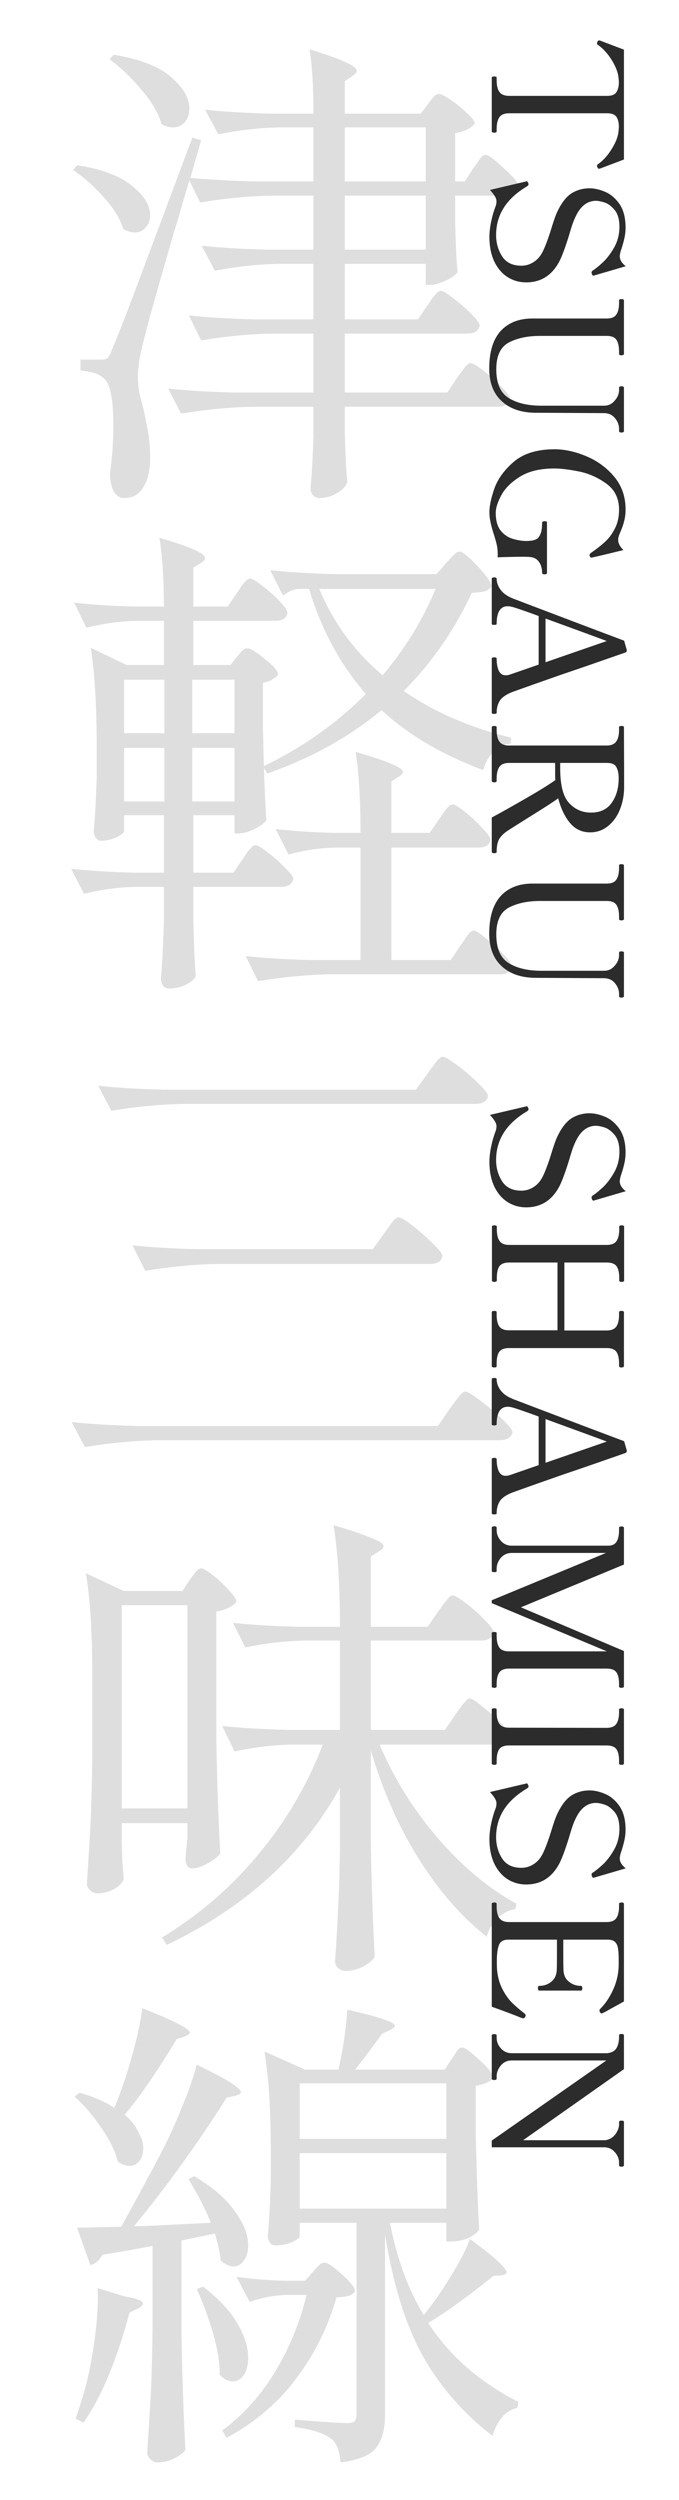
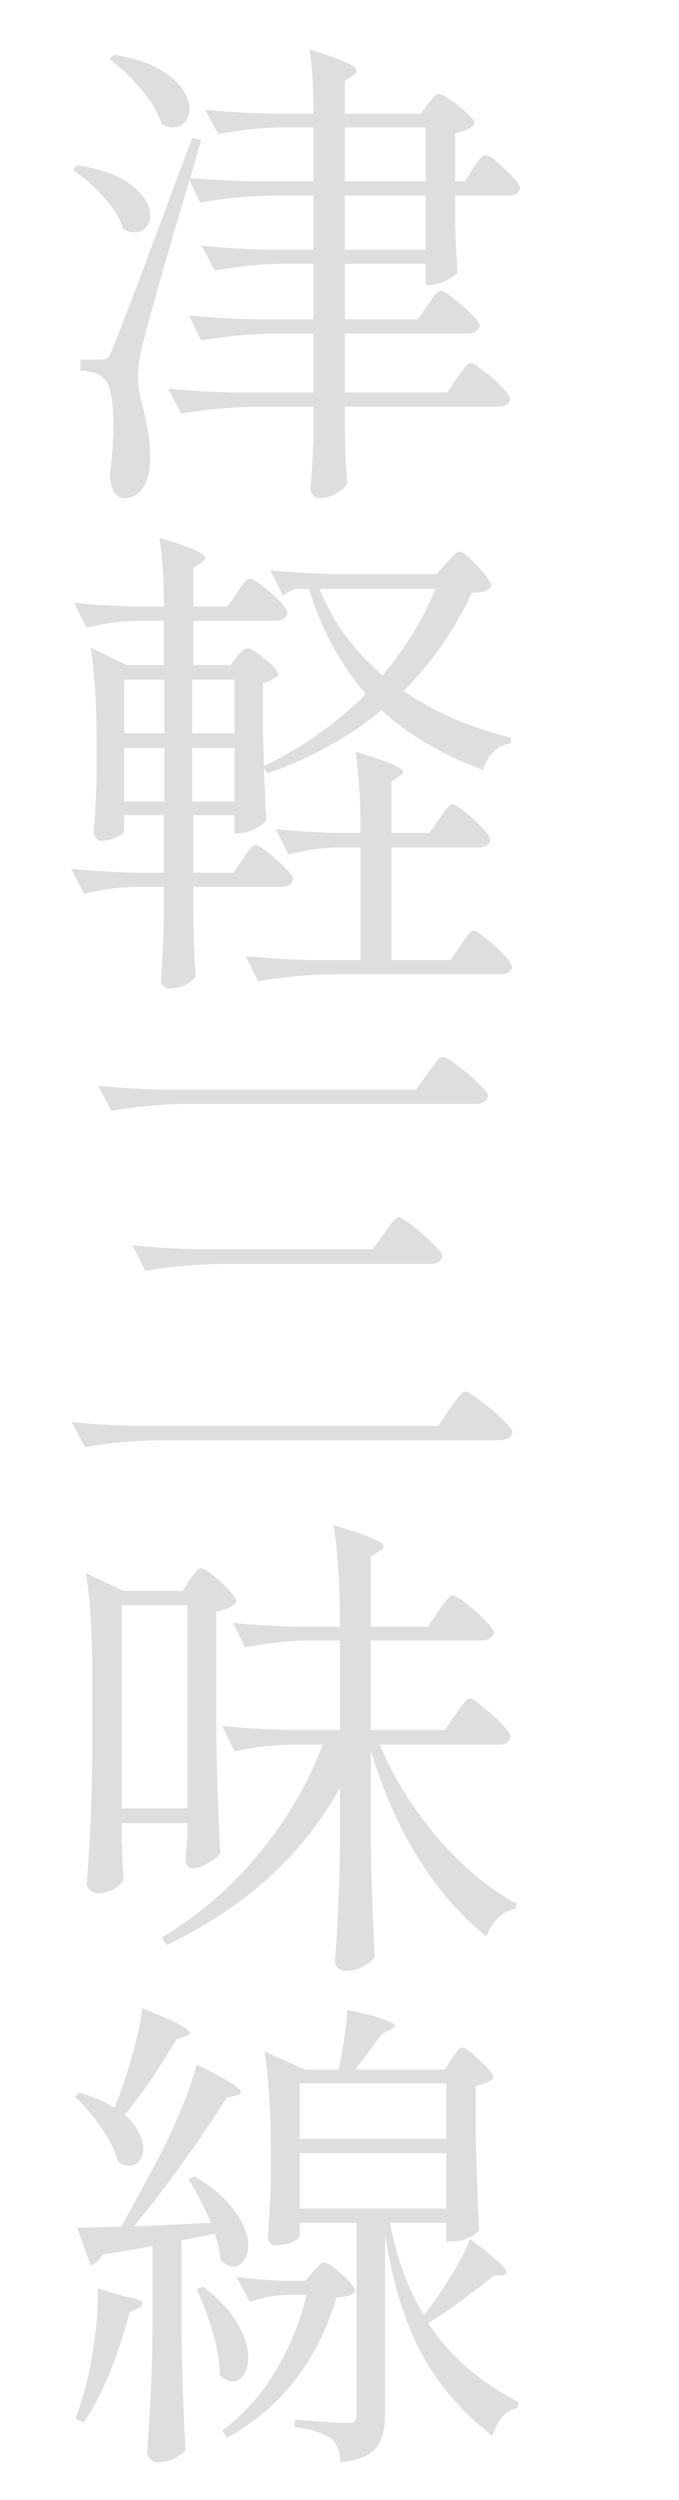
<svg xmlns="http://www.w3.org/2000/svg" width="180" height="662" viewBox="0 0 180 662" fill="none">
-   <path d="M120.66 51.8V58.82L120.79 63.11C120.877 66.317 121.05 69.307 121.31 72.08C120.877 72.773 119.837 73.51 118.19 74.29C116.543 75.07 115.113 75.46 113.9 75.46H112.86V69.87H91.41V84.56H110.78L113.38 80.79C113.727 80.357 114.073 79.837 114.42 79.23C114.853 78.623 115.287 78.103 115.72 77.67C116.153 77.237 116.543 77.02 116.89 77.02C117.41 77.02 118.493 77.67 120.14 78.97C121.873 80.27 123.477 81.657 124.95 83.13C126.423 84.603 127.16 85.643 127.16 86.25C126.813 87.637 125.73 88.33 123.91 88.33H91.41V103.93H118.58L121.18 100.03C121.44 99.683 121.83 99.163 122.35 98.47C122.87 97.69 123.303 97.127 123.65 96.78C124.083 96.347 124.473 96.13 124.82 96.13C125.34 96.13 126.467 96.823 128.2 98.21C129.933 99.51 131.537 100.94 133.01 102.5C134.483 103.973 135.22 105.013 135.22 105.62C134.96 107.007 133.92 107.7 132.1 107.7H91.41V114.59L91.54 118.75C91.627 121.957 91.8 124.947 92.06 127.72C91.713 128.76 90.803 129.713 89.33 130.58C87.857 131.447 86.34 131.88 84.78 131.88C84 131.88 83.393 131.62 82.96 131.1C82.527 130.58 82.31 129.973 82.31 129.28C82.657 125.813 82.917 121.307 83.09 115.76V107.7H67.49C61.337 107.787 54.837 108.393 47.99 109.52L44.61 102.89C49.377 103.41 55.14 103.757 61.9 103.93H83.09V88.33H72.56C66.407 88.417 59.993 89.023 53.32 90.15L50.07 83.52C54.837 84.04 60.6 84.387 67.36 84.56H83.09V69.87H73.86C68.487 69.957 62.853 70.563 56.96 71.69L53.45 65.06C58.217 65.58 63.98 65.927 70.74 66.1H83.09V51.8H72.56C66.407 51.887 59.907 52.493 53.06 53.62L50.2 47.77C49.68 49.503 49.073 51.54 48.38 53.88C47.773 56.133 47.037 58.603 46.17 61.29C41.577 77.15 38.977 86.423 38.37 89.11C37.157 93.53 36.55 97.083 36.55 99.77C36.55 101.243 36.723 102.847 37.07 104.58C37.503 106.227 37.763 107.223 37.85 107.57C38.457 110.17 38.933 112.51 39.28 114.59C39.627 116.583 39.8 118.837 39.8 121.35C39.8 124.557 39.193 127.113 37.98 129.02C36.853 130.927 35.163 131.88 32.91 131.88C31.783 131.88 30.873 131.317 30.18 130.19C29.573 129.063 29.227 127.503 29.14 125.51C29.747 121.177 30.05 116.93 30.05 112.77C30.05 105.403 29.14 101.157 27.32 100.03C26.627 99.423 25.803 98.99 24.85 98.73C23.897 98.47 22.727 98.253 21.34 98.08V95.22H26.67C27.537 95.22 28.143 95.09 28.49 94.83C28.837 94.57 29.227 93.833 29.66 92.62C30.7 90.28 32.65 85.34 35.51 77.8C38.37 70.173 43.527 56.393 50.98 36.46L53.32 37.11L51.5 43.48L50.46 47.12C55.313 47.553 60.86 47.857 67.1 48.03H83.09V33.73H74.25C69.05 33.817 63.59 34.423 57.87 35.55L54.36 29.05C59.127 29.57 64.89 29.917 71.65 30.09H83.09C83.09 22.897 82.743 17.22 82.05 13.06C86.817 14.533 90.067 15.703 91.8 16.57C93.62 17.35 94.53 18.087 94.53 18.78C94.53 19.213 94.183 19.647 93.49 20.08L91.41 21.51V30.09H111.56L113.51 27.49C113.683 27.23 113.943 26.883 114.29 26.45C114.723 25.93 115.07 25.54 115.33 25.28C115.677 25.02 116.023 24.89 116.37 24.89C116.89 24.89 117.93 25.41 119.49 26.45C121.05 27.49 122.48 28.66 123.78 29.96C125.167 31.173 125.86 32.083 125.86 32.69C124.993 33.903 123.26 34.77 120.66 35.29V48.03H123.26L125.47 44.52C125.817 44.087 126.163 43.61 126.51 43.09C126.857 42.57 127.203 42.093 127.55 41.66C127.983 41.227 128.373 41.01 128.72 41.01C129.5 41.01 131.19 42.267 133.79 44.78C136.477 47.207 137.82 48.897 137.82 49.85C137.56 51.15 136.477 51.8 134.57 51.8H120.66ZM42.79 32.82C42.01 29.96 40.233 26.927 37.46 23.72C34.773 20.513 31.957 17.827 29.01 15.66L30.18 14.49C37.027 15.617 42.053 17.567 45.26 20.34C48.553 23.113 50.2 25.93 50.2 28.79C50.2 30.263 49.767 31.477 48.9 32.43C48.12 33.297 47.08 33.73 45.78 33.73C44.74 33.73 43.743 33.427 42.79 32.82ZM91.41 48.03H112.86V33.73H91.41V48.03ZM32.65 60.64C31.87 57.953 30.18 55.18 27.58 52.32C24.98 49.373 22.25 46.947 19.39 45.04L20.43 43.74C27.017 44.78 31.87 46.6 34.99 49.2C38.197 51.713 39.8 54.313 39.8 57C39.8 58.3 39.41 59.383 38.63 60.25C37.85 61.117 36.897 61.55 35.77 61.55C34.817 61.55 33.777 61.247 32.65 60.64ZM91.41 66.1H112.86V51.8H91.41V66.1ZM51.24 234.84V243.03L51.37 247.97C51.457 251.783 51.63 255.293 51.89 258.5C51.543 259.28 50.677 260.017 49.29 260.71C47.99 261.403 46.473 261.75 44.74 261.75C44.133 261.75 43.613 261.49 43.18 260.97C42.833 260.45 42.66 259.843 42.66 259.15C43.007 255.163 43.267 250.05 43.44 243.81V234.84H35.77C31.437 234.927 26.93 235.533 22.25 236.66L18.87 230.03C23.463 230.55 29.01 230.897 35.51 231.07H43.44V215.86H32.91V220.02C32.91 220.453 32.217 221.017 30.83 221.71C29.53 222.317 28.187 222.62 26.8 222.62C26.28 222.62 25.803 222.36 25.37 221.84C25.023 221.32 24.85 220.713 24.85 220.02C25.197 216.293 25.457 211.57 25.63 205.85V197.4C25.63 187 25.11 178.377 24.07 171.53L33.56 176.08H43.44V164.38H36.16C32 164.467 27.58 165.073 22.9 166.2L19.65 159.57C24.07 160.09 29.443 160.437 35.77 160.61H43.44C43.44 153.417 43.05 147.35 42.27 142.41C50.33 144.75 54.36 146.527 54.36 147.74C54.36 148.173 54.013 148.607 53.32 149.04L51.24 150.34V160.61H60.34L62.81 156.97C63.157 156.537 63.503 156.017 63.85 155.41C64.283 154.803 64.717 154.283 65.15 153.85C65.583 153.417 65.973 153.2 66.32 153.2C66.84 153.2 67.923 153.85 69.57 155.15C71.217 156.363 72.733 157.707 74.12 159.18C75.507 160.653 76.2 161.693 76.2 162.3C75.94 163.687 74.857 164.38 72.95 164.38H51.24V176.08H61.12L62.81 173.87C63.07 173.61 63.46 173.177 63.98 172.57C64.5 171.963 65.02 171.66 65.54 171.66C66.407 171.66 67.967 172.613 70.22 174.52C72.56 176.34 73.73 177.727 73.73 178.68C73.383 179.113 72.82 179.547 72.04 179.98C71.347 180.413 70.567 180.673 69.7 180.76V193.11L69.96 202.86C80.187 197.92 89.2 191.55 97 183.75C90.24 176.037 85.213 166.763 81.92 155.93H79.19C77.803 156.017 76.417 156.623 75.03 157.75L71.65 150.99C76.417 151.51 82.18 151.857 88.94 152.03H115.72L118.32 149.04C118.667 148.693 119.187 148.13 119.88 147.35C120.66 146.483 121.31 146.05 121.83 146.05C122.61 146.05 124.213 147.35 126.64 149.95C129.067 152.55 130.28 154.327 130.28 155.28C129.847 155.887 129.24 156.32 128.46 156.58C127.68 156.753 126.553 156.883 125.08 156.97C120.487 166.85 114.463 175.517 107.01 182.97C115.243 188.603 124.733 192.72 135.48 195.32L135.35 196.88C133.617 197.053 132.1 197.79 130.8 199.09C129.587 200.303 128.677 201.907 128.07 203.9C117.15 199.827 108.18 194.54 101.16 188.04C92.58 195.147 82.483 200.737 70.87 204.81L69.96 203.38C70.133 208.753 70.35 213.347 70.61 217.16C70.09 217.94 69.05 218.72 67.49 219.5C65.93 220.28 64.5 220.67 63.2 220.67H62.16V215.86H51.24V231.07H61.9L64.37 227.43C64.63 227.083 64.977 226.563 65.41 225.87C65.93 225.177 66.363 224.657 66.71 224.31C67.057 223.963 67.403 223.79 67.75 223.79C68.27 223.79 69.353 224.44 71 225.74C72.647 226.953 74.163 228.297 75.55 229.77C77.023 231.157 77.76 232.153 77.76 232.76C77.413 234.147 76.33 234.84 74.51 234.84H51.24ZM84.65 155.93C88.29 164.77 93.88 172.397 101.42 178.81C107.487 171.617 112.167 163.99 115.46 155.93H84.65ZM32.91 194.15H43.57V179.98H32.91V194.15ZM62.16 179.98H50.98V194.15H62.16V179.98ZM32.91 212.22H43.57V198.05H32.91V212.22ZM50.98 198.05V212.22H62.16V198.05H50.98ZM125.6 246.41C126.12 246.41 127.203 247.103 128.85 248.49C130.583 249.79 132.143 251.22 133.53 252.78C135.003 254.34 135.74 255.423 135.74 256.03C135.48 257.33 134.44 257.98 132.62 257.98H87.9C81.747 258.067 75.247 258.673 68.4 259.8L65.15 253.17C69.917 253.69 75.68 254.037 82.44 254.21H95.57V224.44H88.68C84.78 224.527 80.707 225.133 76.46 226.26L73.08 219.5C77.327 220.02 82.44 220.367 88.42 220.54H95.57C95.57 211.787 95.137 204.637 94.27 199.09C102.677 201.517 106.88 203.293 106.88 204.42C106.88 204.68 106.533 205.07 105.84 205.59L103.76 206.89V220.54H113.9L116.5 216.77C116.847 216.337 117.193 215.817 117.54 215.21C117.973 214.603 118.407 214.083 118.84 213.65C119.273 213.217 119.663 213 120.01 213C120.53 213 121.613 213.65 123.26 214.95C124.907 216.25 126.423 217.68 127.81 219.24C129.283 220.713 130.02 221.753 130.02 222.36C129.76 223.747 128.677 224.44 126.77 224.44H103.76V254.21H119.49L122.09 250.31C122.437 249.877 122.827 249.313 123.26 248.62C123.78 247.84 124.213 247.277 124.56 246.93C124.907 246.583 125.253 246.41 125.6 246.41ZM113.38 284.24C113.727 283.72 114.203 283.07 114.81 282.29C115.417 281.423 115.893 280.817 116.24 280.47C116.673 280.037 117.063 279.82 117.41 279.82C117.93 279.82 119.187 280.557 121.18 282.03C123.173 283.503 125.037 285.107 126.77 286.84C128.503 288.487 129.37 289.613 129.37 290.22C129.11 291.607 127.983 292.3 125.99 292.3H49.03C42.877 292.387 36.377 292.993 29.53 294.12L26.02 287.49C30.787 288.01 36.55 288.357 43.31 288.53H110.26L113.38 284.24ZM101.81 326.62C102.157 326.187 102.59 325.58 103.11 324.8C103.717 323.933 104.193 323.327 104.54 322.98C104.973 322.547 105.363 322.33 105.71 322.33C106.23 322.33 107.443 323.067 109.35 324.54C111.257 326.013 113.033 327.573 114.68 329.22C116.413 330.867 117.28 331.993 117.28 332.6C117.02 333.987 115.937 334.68 114.03 334.68H58C51.847 334.767 45.347 335.373 38.5 336.5L35.12 329.74C39.887 330.26 45.65 330.607 52.41 330.78H98.82L101.81 326.62ZM119.23 373.03C119.577 372.597 120.053 371.947 120.66 371.08C121.353 370.213 121.873 369.563 122.22 369.13C122.653 368.697 123.043 368.48 123.39 368.48C123.91 368.48 125.21 369.26 127.29 370.82C129.37 372.38 131.32 374.027 133.14 375.76C134.96 377.493 135.87 378.663 135.87 379.27C135.523 380.657 134.353 381.35 132.36 381.35H42.01C35.857 381.437 29.357 382.043 22.51 383.17L19 376.54C23.767 377.06 29.53 377.407 36.29 377.58H116.11L119.23 373.03ZM120.79 453.89C121.137 453.457 121.57 452.85 122.09 452.07C122.697 451.29 123.173 450.727 123.52 450.38C123.867 449.947 124.213 449.73 124.56 449.73C125.08 449.73 126.207 450.467 127.94 451.94C129.76 453.327 131.45 454.843 133.01 456.49C134.57 458.137 135.35 459.263 135.35 459.87C135.09 461.257 134.007 461.95 132.1 461.95H100.64C104.453 470.963 109.653 479.283 116.24 486.91C122.827 494.45 129.717 500.17 136.91 504.07L136.65 505.5C134.917 505.76 133.357 506.54 131.97 507.84C130.67 509.053 129.673 510.7 128.98 512.78C122.307 507.493 116.327 500.647 111.04 492.24C105.753 483.833 101.507 474.257 98.3 463.51V487.56C98.473 498.307 98.82 508.49 99.34 518.11C98.82 519.063 97.78 519.93 96.22 520.71C94.747 521.49 93.23 521.88 91.67 521.88C90.89 521.88 90.197 521.62 89.59 521.1C89.07 520.58 88.81 519.973 88.81 519.28C89.157 514.773 89.417 510.353 89.59 506.02C89.85 501.687 90.023 496.227 90.11 489.64V473.39C80.23 491.243 64.933 505.11 44.22 514.99L42.92 513.04C52.887 506.973 61.467 499.563 68.66 490.81C75.94 482.057 81.573 472.437 85.56 461.95H77.24C72.387 462.037 67.36 462.643 62.16 463.77L58.91 457.01C63.677 457.53 69.44 457.877 76.2 458.05H90.11V434.39H81.14C75.94 434.477 70.567 435.083 65.02 436.21L61.77 429.71C66.537 430.23 72.3 430.577 79.06 430.75H90.11V430.49C90.11 419.57 89.547 410.687 88.42 403.84C93.36 405.313 96.783 406.483 98.69 407.35C100.683 408.13 101.68 408.823 101.68 409.43C101.68 409.863 101.29 410.297 100.51 410.73L98.3 412.16V430.75H113.38L116.24 426.59C116.587 426.157 117.02 425.55 117.54 424.77C118.147 423.99 118.623 423.427 118.97 423.08C119.317 422.647 119.663 422.43 120.01 422.43C120.53 422.43 121.7 423.123 123.52 424.51C125.34 425.897 127.03 427.413 128.59 429.06C130.15 430.62 130.93 431.703 130.93 432.31C130.583 433.697 129.457 434.39 127.55 434.39H98.3V458.05H117.93L120.79 453.89ZM50.33 418.27C50.59 417.923 51.023 417.36 51.63 416.58C52.237 415.713 52.8 415.28 53.32 415.28C53.84 415.28 54.88 415.887 56.44 417.1C58 418.313 59.43 419.657 60.73 421.13C62.03 422.517 62.68 423.513 62.68 424.12C61.813 425.333 60.037 426.2 57.35 426.72V460.26C57.523 471.007 57.87 481.19 58.39 490.81C57.697 491.677 56.57 492.543 55.01 493.41C53.537 494.277 52.15 494.71 50.85 494.71C50.33 494.71 49.897 494.45 49.55 493.93C49.29 493.41 49.16 492.803 49.16 492.11C49.16 491.937 49.333 490.16 49.68 486.78V482.75H32.26V487.95C32.347 489.077 32.39 490.507 32.39 492.24L32.78 497.57C32.52 498.437 31.697 499.303 30.31 500.17C28.923 500.95 27.45 501.34 25.89 501.34C25.197 501.34 24.547 501.08 23.94 500.56C23.333 500.04 23.03 499.433 23.03 498.74C23.377 493.627 23.68 488.687 23.94 483.92C24.2 479.067 24.373 472.74 24.46 464.94V443.23C24.46 432.31 23.897 423.427 22.77 416.58L32.78 421.26H48.38L50.33 418.27ZM49.68 478.85V425.03H32.26V478.85H49.68ZM30.57 557.5C32.217 553.513 33.69 549.137 34.99 544.37C36.377 539.517 37.287 535.313 37.72 531.76C46.127 535.053 50.33 537.22 50.33 538.26C50.33 538.52 49.94 538.823 49.16 539.17L46.82 539.95C41.707 548.443 37.113 555.117 33.04 559.97C34.687 561.357 35.9 562.873 36.68 564.52C37.547 566.08 37.98 567.51 37.98 568.81C37.98 570.197 37.633 571.323 36.94 572.19C36.247 573.057 35.38 573.49 34.34 573.49C33.3 573.49 32.26 573.1 31.22 572.32C30.527 569.547 29.053 566.557 26.8 563.35C24.633 560.143 22.293 557.413 19.78 555.16L21.08 554.12C24.98 555.247 28.057 556.59 30.31 558.15L30.57 557.5ZM119.75 545.15C120.01 544.803 120.313 544.37 120.66 543.85C121.007 543.243 121.31 542.81 121.57 542.55C121.83 542.29 122.133 542.16 122.48 542.16C123.26 542.16 124.82 543.287 127.16 545.54C129.587 547.707 130.8 549.267 130.8 550.22C130.02 551.173 128.46 551.867 126.12 552.3V565.3C126.38 576.133 126.683 584.497 127.03 590.39C126.51 591.17 125.557 591.907 124.17 592.6C122.783 593.207 121.267 593.51 119.62 593.51H118.32V588.57H103.37C105.19 598.017 108.18 606.163 112.34 613.01C114.853 609.89 117.237 606.467 119.49 602.74C121.83 599.013 123.52 595.72 124.56 592.86C131.06 597.627 134.31 600.573 134.31 601.7C134.31 602.047 133.877 602.307 133.01 602.48L130.8 602.61C128.633 604.43 125.947 606.51 122.74 608.85C119.62 611.19 116.543 613.27 113.51 615.09C119.143 623.757 127.117 630.733 137.43 636.02L137.17 637.58C134.137 638.187 131.927 640.657 130.54 644.99C122.913 639.097 116.803 632.12 112.21 624.06C107.617 615.913 104.237 605.123 102.07 591.69V639.4C102.07 643.213 101.29 646.117 99.73 648.11C98.257 650.103 95.093 651.403 90.24 652.01C90.067 649.15 89.33 647.113 88.03 645.9C86.037 644.34 82.743 643.257 78.15 642.65V640.7C85.863 641.307 90.457 641.61 91.93 641.61C92.97 641.61 93.663 641.437 94.01 641.09C94.357 640.743 94.53 640.093 94.53 639.14V588.57H79.45V592.08C79.45 592.513 78.8 593.033 77.5 593.64C76.2 594.247 74.64 594.55 72.82 594.55C72.3 594.55 71.867 594.29 71.52 593.77C71.173 593.25 71 592.643 71 591.95C71.347 588.223 71.607 583.457 71.78 577.65V569.2C71.78 558.54 71.217 549.873 70.09 543.2L80.88 548.01H89.72C90.933 542.723 91.713 537.437 92.06 532.15C96.74 533.19 99.99 534.057 101.81 534.75C103.717 535.357 104.67 535.92 104.67 536.44C104.67 536.7 104.28 537.047 103.5 537.48L101.29 538.52L96.87 544.5L94.14 548.01H117.93L119.75 545.15ZM40.06 589.35L55.92 588.57C54.187 584.41 52.193 580.553 49.94 577L51.5 576.22C56.44 579.167 60.037 582.287 62.29 585.58C64.63 588.787 65.8 591.777 65.8 594.55C65.8 596.197 65.41 597.54 64.63 598.58C63.937 599.62 63.027 600.14 61.9 600.14C60.86 600.14 59.733 599.62 58.52 598.58C58.26 596.24 57.74 593.857 56.96 591.43L48.12 593.25V618.21C48.293 628.957 48.64 639.14 49.16 648.76C48.553 649.54 47.557 650.277 46.17 650.97C44.87 651.663 43.353 652.01 41.62 652.01C41.013 652.01 40.407 651.707 39.8 651.1C39.28 650.58 39.02 650.017 39.02 649.41C39.367 644.297 39.67 639.357 39.93 634.59C40.19 629.737 40.363 623.41 40.45 615.61V594.68C36.463 595.46 32.043 596.24 27.19 597.02C26.323 598.58 25.24 599.49 23.94 599.75L20.43 589.87L32.13 589.61C36.117 582.417 39.453 576.263 42.14 571.15C44.22 567.25 46.17 563.047 47.99 558.54C49.897 554.033 51.283 550.09 52.15 546.71C59.95 550.437 63.85 552.863 63.85 553.99C63.85 554.337 63.417 554.64 62.55 554.9L60.08 555.42C56.787 560.707 52.93 566.427 48.51 572.58C44.09 578.733 39.757 584.367 35.51 589.48L40.06 589.35ZM118.32 566.34V551.65H79.45V566.34H118.32ZM79.45 570.11V584.8H118.32V570.11H79.45ZM75.81 607.68C72.69 607.767 69.483 608.373 66.19 609.5L62.68 602.87C66.147 603.39 70.307 603.737 75.16 603.91H80.88L82.96 601.57C83.22 601.223 83.653 600.747 84.26 600.14C84.867 599.447 85.43 599.1 85.95 599.1C86.817 599.1 88.377 600.14 90.63 602.22C92.97 604.3 94.14 605.817 94.14 606.77C93.62 607.377 93.013 607.767 92.32 607.94C91.627 608.113 90.587 608.243 89.2 608.33C86.947 616.217 83.393 623.367 78.54 629.78C73.773 636.193 67.62 641.437 60.08 645.51L58.91 643.56C64.543 639.4 69.223 634.2 72.95 627.96C76.763 621.633 79.537 614.873 81.27 607.68H75.81ZM53.84 605.47C58 608.677 61.033 611.927 62.94 615.22C64.847 618.513 65.8 621.547 65.8 624.32C65.8 626.14 65.41 627.657 64.63 628.87C63.85 629.997 62.853 630.56 61.64 630.56C60.513 630.56 59.387 629.997 58.26 628.87C58.26 625.577 57.653 621.85 56.44 617.69C55.227 613.53 53.797 609.673 52.15 606.12L53.84 605.47ZM33.04 608.07C36.247 608.59 37.85 609.197 37.85 609.89C37.85 610.41 37.373 610.887 36.42 611.32L34.34 612.36C30.873 625.187 26.8 634.893 22.12 641.48L20.04 640.44C20.733 638.447 21.513 636.02 22.38 633.16C23.507 629.087 24.417 624.45 25.11 619.25C25.803 614.05 26.063 609.587 25.89 605.86L33.04 608.07Z" fill="#DEDEDE" />
-   <path d="M130.364 20.538C130.364 20.346 130.588 20.25 131.036 20.25C131.452 20.25 131.66 20.346 131.66 20.538L131.66 21.258C131.66 22.634 131.9 23.658 132.38 24.33C132.892 25.034 133.756 25.386 134.972 25.386L160.988 25.386C162.172 25.386 162.972 25.066 163.388 24.426C163.836 23.786 164.06 22.89 164.06 21.738C164.06 21.546 164.028 21.162 163.964 20.586C163.836 19.21 163.244 17.658 162.188 15.93C161.132 14.234 159.932 12.906 158.588 11.946C158.364 11.818 158.252 11.658 158.252 11.466C158.252 11.37 158.284 11.258 158.348 11.13C158.476 10.842 158.62 10.698 158.78 10.698L159.068 10.746C162.876 12.186 164.988 12.986 165.404 13.146L165.404 42.234C164.988 42.394 162.876 43.194 159.068 44.634L158.78 44.682C158.62 44.682 158.476 44.538 158.348 44.25C158.284 44.122 158.252 44.01 158.252 43.914C158.252 43.722 158.364 43.562 158.588 43.434C159.932 42.474 161.132 41.13 162.188 39.402C163.244 37.706 163.836 36.17 163.964 34.794C164.028 34.218 164.06 33.834 164.06 33.642C164.06 32.458 163.836 31.546 163.388 30.906C162.94 30.298 162.14 29.994 160.988 29.994L134.972 29.994C133.724 29.994 132.86 30.346 132.38 31.05C131.9 31.754 131.66 32.778 131.66 34.122L131.66 34.794C131.66 35.018 131.452 35.13 131.036 35.13C130.588 35.13 130.364 35.018 130.364 34.794L130.364 20.538ZM129.74 62.722C129.74 61.506 129.9 60.13 130.22 58.594C130.54 57.09 130.94 55.73 131.42 54.514C131.548 54.13 131.612 53.73 131.612 53.314C131.612 52.866 131.468 52.418 131.18 51.97C130.924 51.522 130.492 50.962 129.884 50.29L139.292 48.082C139.548 48.018 139.66 47.986 139.628 47.986C139.692 47.986 139.756 48.018 139.82 48.082C139.884 48.178 139.932 48.258 139.964 48.322C139.996 48.418 140.028 48.482 140.06 48.514C140.092 48.578 140.108 48.674 140.108 48.802C140.108 48.994 139.98 49.17 139.724 49.33C134.252 52.562 131.516 56.866 131.516 62.242C131.516 64.322 132.044 66.194 133.1 67.858C134.156 69.522 135.868 70.354 138.236 70.354C139.388 70.354 140.46 70.034 141.452 69.394C142.476 68.754 143.292 67.81 143.9 66.562C144.604 65.122 145.356 63.106 146.156 60.514C146.796 58.402 147.324 56.914 147.74 56.05C148.828 53.746 150.076 52.13 151.484 51.202C152.924 50.306 154.524 49.858 156.284 49.858C157.564 49.858 158.924 50.162 160.364 50.77C161.836 51.378 163.116 52.45 164.204 53.986C165.292 55.554 165.836 57.65 165.836 60.274C165.836 61.266 165.724 62.242 165.5 63.202C165.276 64.194 164.956 65.298 164.54 66.514C164.38 67.09 164.3 67.538 164.3 67.858C164.3 68.786 164.828 69.666 165.884 70.498L157.676 72.898L157.34 72.994C157.148 72.994 157.004 72.85 156.908 72.562C156.844 72.37 156.812 72.226 156.812 72.13C156.812 71.97 156.908 71.81 157.1 71.65C157.74 71.266 158.604 70.578 159.692 69.586C160.78 68.594 161.804 67.266 162.764 65.602C163.724 63.938 164.204 62.082 164.204 60.034C164.204 58.082 163.772 56.594 162.908 55.57C162.044 54.546 161.148 53.89 160.22 53.602C159.292 53.314 158.556 53.17 158.012 53.17C155.804 53.17 154.06 54.434 152.78 56.962C152.428 57.634 152.076 58.466 151.724 59.458C151.404 60.45 151.1 61.442 150.812 62.434C149.884 65.41 149.084 67.586 148.412 68.962C146.46 72.834 143.484 74.77 139.484 74.77C137.66 74.77 135.996 74.29 134.492 73.33C133.02 72.37 131.852 70.978 130.988 69.154C130.156 67.33 129.74 65.186 129.74 62.722ZM129.692 97.583C129.692 93.199 130.7 89.887 132.716 87.647C134.764 85.439 137.564 84.335 141.116 84.335L160.844 84.335C162.092 84.335 162.94 83.983 163.388 83.279C163.868 82.607 164.108 81.583 164.108 80.207L164.108 79.535C164.108 79.311 164.316 79.199 164.732 79.199C165.18 79.199 165.404 79.311 165.404 79.535L165.404 93.743C165.404 93.871 165.34 93.951 165.212 93.983C165.116 94.047 164.956 94.079 164.732 94.079C164.316 94.079 164.108 93.967 164.108 93.743L164.108 93.071C164.108 91.695 163.868 90.655 163.388 89.951C162.94 89.279 162.092 88.943 160.844 88.943L143.132 88.943C139.9 88.943 137.164 89.519 134.924 90.671C132.684 91.855 131.564 94.223 131.564 97.775C131.564 101.519 132.668 104.063 134.876 105.407C137.084 106.751 139.948 107.423 143.468 107.423L160.124 107.423C161.276 107.423 162.22 106.975 162.956 106.079C163.724 105.215 164.108 104.287 164.108 103.295L164.108 102.623C164.108 102.399 164.316 102.287 164.732 102.287C165.18 102.287 165.404 102.399 165.404 102.623L165.404 114.143C165.404 114.303 165.34 114.399 165.212 114.431C165.116 114.495 164.956 114.527 164.732 114.527C164.316 114.527 164.108 114.399 164.108 114.143L164.108 113.519C164.108 112.527 163.74 111.583 163.004 110.687C162.268 109.823 161.308 109.391 160.124 109.391L142.076 109.295C138.236 109.295 135.212 108.271 133.004 106.223C130.796 104.207 129.692 101.327 129.692 97.583ZM129.74 135.568C129.74 133.936 130.188 131.84 131.084 129.28C132.012 126.72 133.756 124.352 136.316 122.176C138.908 120.032 142.476 118.96 147.02 118.96C149.676 118.96 152.46 119.568 155.372 120.784C158.316 122 160.796 123.808 162.812 126.208C164.828 128.608 165.836 131.504 165.836 134.896C165.836 136.048 165.708 137.088 165.452 138.016C165.228 138.944 164.86 139.984 164.348 141.136C164.028 141.872 163.868 142.48 163.868 142.96C163.868 143.824 164.332 144.72 165.26 145.648C164.364 145.872 163.052 146.192 161.324 146.608C159.596 147.024 158.236 147.344 157.244 147.568L156.716 147.664C156.588 147.664 156.476 147.552 156.38 147.328C156.316 147.232 156.284 147.12 156.284 146.992C156.284 146.8 156.38 146.624 156.572 146.464C158.14 145.376 159.42 144.368 160.412 143.44C161.436 142.512 162.3 141.344 163.004 139.936C163.74 138.528 164.108 136.864 164.108 134.944C164.108 131.968 162.972 129.664 160.7 128.032C158.428 126.4 155.98 125.328 153.356 124.816C150.764 124.304 148.62 124.048 146.924 124.048C143.212 124.048 140.188 124.768 137.852 126.208C135.548 127.648 133.9 129.28 132.908 131.104C131.916 132.96 131.42 134.512 131.42 135.76C131.42 137.872 131.884 139.488 132.812 140.608C133.772 141.728 134.924 142.448 136.268 142.768C137.42 143.088 138.524 143.248 139.58 143.248C139.9 143.248 140.348 143.216 140.924 143.152C141.436 143.088 141.884 142.944 142.268 142.72C142.652 142.528 142.988 142.08 143.276 141.376C143.564 140.704 143.708 139.712 143.708 138.4C143.708 138.144 143.932 138.016 144.38 138.016C144.604 138.016 144.764 138.032 144.86 138.064C144.956 138.128 145.004 138.24 145.004 138.4L145.004 151.696C145.004 151.952 144.796 152.08 144.38 152.08C143.932 152.08 143.708 151.952 143.708 151.696C143.708 150.576 143.452 149.632 142.94 148.864C142.428 148.096 141.708 147.648 140.78 147.52C140.332 147.456 139.58 147.424 138.524 147.424C136.828 147.424 134.62 147.472 131.9 147.568C131.932 147.376 131.948 147.088 131.948 146.704C131.948 145.808 131.852 144.944 131.66 144.112C131.468 143.312 131.196 142.368 130.844 141.28C130.46 140.064 130.188 139.04 130.028 138.208C129.836 137.408 129.74 136.528 129.74 135.568ZM131.66 188.747C131.66 188.875 131.58 188.955 131.42 188.987C131.292 189.019 131.148 189.035 130.988 189.035C130.572 189.035 130.364 188.939 130.364 188.747L130.364 174.395C130.364 174.171 130.572 174.059 130.988 174.059C131.212 174.059 131.372 174.075 131.468 174.107C131.596 174.171 131.66 174.267 131.66 174.395C131.66 175.643 131.836 176.683 132.188 177.515C132.572 178.379 133.196 178.811 134.06 178.811C134.476 178.811 134.94 178.715 135.452 178.523L142.796 175.979L142.796 163.115C140.556 162.283 138.46 161.547 136.508 160.907C135.74 160.651 135.1 160.523 134.588 160.523C132.636 160.523 131.66 162.075 131.66 165.179C131.66 165.307 131.58 165.387 131.42 165.419C131.292 165.451 131.148 165.467 130.988 165.467C130.572 165.467 130.364 165.371 130.364 165.179L130.364 153.227C130.364 153.003 130.572 152.891 130.988 152.891C131.436 152.891 131.66 153.003 131.66 153.227C131.66 154.219 131.996 155.179 132.668 156.107C133.34 157.067 134.428 157.851 135.932 158.459C136.316 158.619 142.844 161.099 155.516 165.899L165.452 169.643L166.172 172.139C166.172 172.491 166.012 172.715 165.692 172.811L160.172 174.731C157.068 175.819 153.116 177.179 148.316 178.811C143.548 180.475 139.388 181.947 135.836 183.227C134.204 183.867 133.1 184.619 132.524 185.483C131.948 186.379 131.66 187.467 131.66 188.747ZM144.62 175.355L160.844 169.739C158.828 168.971 153.42 166.987 144.62 163.787L144.62 175.355ZM131.66 225.583C131.66 225.807 131.452 225.919 131.036 225.919C130.588 225.919 130.364 225.807 130.364 225.583L130.364 216.463C132.412 215.375 135.244 213.791 138.86 211.711C142.508 209.631 145.292 207.919 147.212 206.575C147.18 206.255 147.164 205.775 147.164 205.135L147.164 202.015L134.972 202.015C133.724 202.015 132.86 202.367 132.38 203.071C131.9 203.775 131.66 204.783 131.66 206.095L131.66 206.815C131.66 207.039 131.452 207.151 131.036 207.151C130.588 207.151 130.364 207.039 130.364 206.815L130.364 192.559C130.364 192.335 130.588 192.223 131.036 192.223C131.452 192.223 131.66 192.335 131.66 192.559L131.66 193.279C131.66 194.655 131.9 195.679 132.38 196.351C132.86 197.055 133.724 197.407 134.972 197.407L160.796 197.407C162.044 197.407 162.908 197.039 163.388 196.303C163.868 195.599 164.108 194.591 164.108 193.279L164.108 192.559C164.108 192.335 164.316 192.223 164.732 192.223C164.956 192.223 165.116 192.239 165.212 192.271C165.34 192.335 165.404 192.431 165.404 192.559L165.452 203.839L165.452 208.639C165.42 210.719 165.036 212.655 164.3 214.447C163.564 216.239 162.508 217.679 161.132 218.767C159.788 219.855 158.22 220.399 156.428 220.399C154.252 220.399 152.46 219.551 151.052 217.855C149.676 216.159 148.652 213.999 147.98 211.375C147.02 212.111 144.604 213.679 140.732 216.079C137.244 218.255 135.1 219.615 134.3 220.159C133.436 220.767 132.78 221.439 132.332 222.175C131.884 222.943 131.66 224.079 131.66 225.583ZM148.508 203.455C148.508 207.903 149.292 210.959 150.86 212.623C152.428 214.319 154.364 215.167 156.668 215.167C159.132 215.167 160.972 214.287 162.188 212.527C163.404 210.799 164.012 208.639 164.012 206.047C164.012 204.831 163.804 203.855 163.388 203.119C163.004 202.383 162.204 202.015 160.988 202.015L148.508 202.015L148.508 203.455ZM129.692 247.208C129.692 242.824 130.7 239.512 132.716 237.272C134.764 235.064 137.564 233.96 141.116 233.96L160.844 233.96C162.092 233.96 162.94 233.608 163.388 232.904C163.868 232.232 164.108 231.208 164.108 229.832L164.108 229.16C164.108 228.936 164.316 228.824 164.732 228.824C165.18 228.824 165.404 228.936 165.404 229.16L165.404 243.368C165.404 243.496 165.34 243.576 165.212 243.608C165.116 243.672 164.956 243.704 164.732 243.704C164.316 243.704 164.108 243.592 164.108 243.368L164.108 242.696C164.108 241.32 163.868 240.28 163.388 239.576C162.94 238.904 162.092 238.568 160.844 238.568L143.132 238.568C139.9 238.568 137.164 239.144 134.924 240.296C132.684 241.48 131.564 243.848 131.564 247.4C131.564 251.144 132.668 253.688 134.876 255.032C137.084 256.376 139.948 257.048 143.468 257.048L160.124 257.048C161.276 257.048 162.22 256.6 162.956 255.704C163.724 254.84 164.108 253.912 164.108 252.92L164.108 252.248C164.108 252.024 164.316 251.912 164.732 251.912C165.18 251.912 165.404 252.024 165.404 252.248L165.404 263.768C165.404 263.928 165.34 264.024 165.212 264.056C165.116 264.12 164.956 264.152 164.732 264.152C164.316 264.152 164.108 264.024 164.108 263.768L164.108 263.144C164.108 262.152 163.74 261.208 163.004 260.312C162.268 259.448 161.308 259.016 160.124 259.016L142.076 258.92C138.236 258.92 135.212 257.896 133.004 255.848C130.796 253.832 129.692 250.952 129.692 247.208ZM129.74 307.644C129.74 306.428 129.9 305.052 130.22 303.516C130.54 302.012 130.94 300.652 131.42 299.436C131.548 299.052 131.612 298.652 131.612 298.236C131.612 297.788 131.468 297.34 131.18 296.892C130.924 296.444 130.492 295.884 129.884 295.212L139.292 293.004C139.548 292.94 139.66 292.908 139.628 292.908C139.692 292.908 139.756 292.94 139.82 293.004C139.884 293.1 139.932 293.18 139.964 293.244C139.996 293.34 140.028 293.404 140.06 293.436C140.092 293.5 140.108 293.596 140.108 293.724C140.108 293.916 139.98 294.092 139.724 294.252C134.252 297.484 131.516 301.788 131.516 307.164C131.516 309.244 132.044 311.116 133.1 312.78C134.156 314.444 135.868 315.276 138.236 315.276C139.388 315.276 140.46 314.956 141.452 314.316C142.476 313.676 143.292 312.732 143.9 311.484C144.604 310.044 145.356 308.028 146.156 305.436C146.796 303.324 147.324 301.836 147.74 300.972C148.828 298.668 150.076 297.052 151.484 296.124C152.924 295.228 154.524 294.78 156.284 294.78C157.564 294.78 158.924 295.084 160.364 295.692C161.836 296.3 163.116 297.372 164.204 298.908C165.292 300.476 165.836 302.572 165.836 305.196C165.836 306.188 165.724 307.164 165.5 308.124C165.276 309.116 164.956 310.22 164.54 311.436C164.38 312.012 164.3 312.46 164.3 312.78C164.3 313.708 164.828 314.588 165.884 315.42L157.676 317.82L157.34 317.916C157.148 317.916 157.004 317.772 156.908 317.484C156.844 317.292 156.812 317.148 156.812 317.052C156.812 316.892 156.908 316.732 157.1 316.572C157.74 316.188 158.604 315.5 159.692 314.508C160.78 313.516 161.804 312.188 162.764 310.524C163.724 308.86 164.204 307.004 164.204 304.956C164.204 303.004 163.772 301.516 162.908 300.492C162.044 299.468 161.148 298.812 160.22 298.524C159.292 298.236 158.556 298.092 158.012 298.092C155.804 298.092 154.06 299.356 152.78 301.884C152.428 302.556 152.076 303.388 151.724 304.38C151.404 305.372 151.1 306.364 150.812 307.356C149.884 310.332 149.084 312.508 148.412 313.884C146.46 317.756 143.484 319.692 139.484 319.692C137.66 319.692 135.996 319.212 134.492 318.252C133.02 317.292 131.852 315.9 130.988 314.076C130.156 312.252 129.74 310.108 129.74 307.644ZM131.66 361.705C131.66 361.865 131.612 361.961 131.516 361.993C131.42 362.057 131.26 362.089 131.036 362.089C130.588 362.089 130.364 361.961 130.364 361.705L130.364 347.449C130.364 347.225 130.588 347.113 131.036 347.113C131.452 347.113 131.66 347.225 131.66 347.449L131.66 348.169C131.66 349.545 131.9 350.569 132.38 351.241C132.86 351.913 133.708 352.249 134.924 352.249L147.788 352.249L147.788 334.297L134.972 334.297C133.724 334.297 132.86 334.633 132.38 335.305C131.932 335.977 131.708 337.001 131.708 338.377L131.708 339.049C131.708 339.209 131.644 339.305 131.516 339.337C131.42 339.401 131.26 339.433 131.036 339.433C130.62 339.433 130.412 339.305 130.412 339.049L130.412 324.793C130.412 324.569 130.62 324.457 131.036 324.457C131.484 324.457 131.708 324.569 131.708 324.793L131.708 325.513C131.708 326.889 131.948 327.913 132.428 328.585C132.908 329.289 133.756 329.641 134.972 329.641L160.844 329.641C162.092 329.641 162.956 329.289 163.436 328.585C163.916 327.881 164.156 326.857 164.156 325.513L164.156 324.793C164.156 324.569 164.364 324.457 164.78 324.457C165.228 324.457 165.452 324.569 165.452 324.793L165.452 339.049C165.452 339.305 165.228 339.433 164.78 339.433C164.364 339.433 164.156 339.305 164.156 339.049L164.156 338.377C164.156 336.969 163.916 335.929 163.436 335.257C162.956 334.617 162.092 334.297 160.844 334.297L149.612 334.297L149.612 352.297L160.796 352.297C162.044 352.297 162.908 351.945 163.388 351.241C163.868 350.537 164.108 349.513 164.108 348.169L164.108 347.449C164.108 347.225 164.316 347.113 164.732 347.113C165.18 347.113 165.404 347.225 165.404 347.449L165.404 361.705C165.404 361.865 165.34 361.961 165.212 361.993C165.116 362.057 164.956 362.089 164.732 362.089C164.316 362.089 164.108 361.961 164.108 361.705L164.108 361.033C164.108 359.625 163.868 358.585 163.388 357.913C162.908 357.273 162.044 356.953 160.796 356.953L134.924 356.953C133.676 356.953 132.812 357.289 132.332 357.961C131.884 358.633 131.66 359.657 131.66 361.033L131.66 361.705ZM131.66 400.715C131.66 400.843 131.58 400.923 131.42 400.955C131.292 400.987 131.148 401.003 130.988 401.003C130.572 401.003 130.364 400.907 130.364 400.715L130.364 386.363C130.364 386.139 130.572 386.027 130.988 386.027C131.212 386.027 131.372 386.043 131.468 386.075C131.596 386.139 131.66 386.235 131.66 386.363C131.66 387.611 131.836 388.651 132.188 389.483C132.572 390.347 133.196 390.779 134.06 390.779C134.476 390.779 134.94 390.683 135.452 390.491L142.796 387.947L142.796 375.083C140.556 374.251 138.46 373.515 136.508 372.875C135.74 372.619 135.1 372.491 134.588 372.491C132.636 372.491 131.66 374.043 131.66 377.147C131.66 377.275 131.58 377.355 131.42 377.387C131.292 377.419 131.148 377.435 130.988 377.435C130.572 377.435 130.364 377.339 130.364 377.147L130.364 365.195C130.364 364.971 130.572 364.859 130.988 364.859C131.436 364.859 131.66 364.971 131.66 365.195C131.66 366.187 131.996 367.147 132.668 368.075C133.34 369.035 134.428 369.819 135.932 370.427C136.316 370.587 142.844 373.067 155.516 377.867L165.452 381.611L166.172 384.107C166.172 384.459 166.012 384.683 165.692 384.779L160.172 386.699C157.068 387.787 153.116 389.147 148.316 390.779C143.548 392.443 139.388 393.915 135.836 395.195C134.204 395.835 133.1 396.587 132.524 397.451C131.948 398.347 131.66 399.435 131.66 400.715ZM144.62 387.323L160.844 381.707C158.828 380.939 153.42 378.955 144.62 375.755L144.62 387.323ZM130.364 404.527C130.364 404.271 130.588 404.143 131.036 404.143C131.452 404.143 131.66 404.271 131.66 404.527L131.66 405.151C131.66 406.175 132.028 407.119 132.764 407.983C133.532 408.847 134.492 409.279 135.644 409.279L161.18 409.279C162.268 409.279 163.02 408.927 163.436 408.223C163.884 407.551 164.108 406.527 164.108 405.151L164.108 404.527C164.108 404.303 164.316 404.191 164.732 404.191C165.18 404.191 165.404 404.303 165.404 404.527L165.404 414.271L138.092 425.599L165.404 437.167L165.404 446.575C165.404 446.703 165.34 446.783 165.212 446.815C165.116 446.879 164.956 446.911 164.732 446.911C164.316 446.911 164.108 446.799 164.108 446.575L164.108 445.903C164.108 444.495 163.868 443.455 163.388 442.783C162.908 442.143 162.06 441.823 160.844 441.823L134.972 441.823C133.724 441.823 132.86 442.159 132.38 442.831C131.9 443.503 131.66 444.527 131.66 445.903L131.66 446.575C131.66 446.799 131.452 446.911 131.036 446.911C130.588 446.911 130.364 446.799 130.364 446.575L130.364 432.415C130.364 432.223 130.588 432.127 131.036 432.127C131.452 432.127 131.66 432.223 131.66 432.415L131.66 433.183C131.66 434.559 131.9 435.583 132.38 436.255C132.86 436.927 133.724 437.263 134.972 437.263L160.892 437.263L130.364 424.495L130.364 423.727L160.652 411.199L135.644 411.199C134.492 411.199 133.532 411.631 132.764 412.495C132.028 413.391 131.66 414.335 131.66 415.327L131.66 415.999C131.66 416.191 131.452 416.287 131.036 416.287C130.588 416.287 130.364 416.191 130.364 415.999L130.364 404.527ZM130.364 452.668C130.364 452.444 130.588 452.332 131.036 452.332C131.452 452.332 131.66 452.444 131.66 452.668L131.66 453.388C131.66 454.764 131.9 455.788 132.38 456.46C132.86 457.132 133.708 457.468 134.924 457.468L160.796 457.516C162.044 457.516 162.908 457.164 163.388 456.46C163.868 455.756 164.108 454.732 164.108 453.388L164.108 452.668C164.108 452.444 164.316 452.332 164.732 452.332C165.18 452.332 165.404 452.444 165.404 452.668L165.404 466.924C165.404 467.084 165.34 467.18 165.212 467.212C165.116 467.276 164.956 467.308 164.732 467.308C164.316 467.308 164.108 467.18 164.108 466.924L164.108 466.252C164.108 464.844 163.868 463.804 163.388 463.132C162.908 462.492 162.044 462.172 160.796 462.172L134.924 462.172C133.676 462.172 132.812 462.508 132.332 463.18C131.884 463.852 131.66 464.876 131.66 466.252L131.66 466.924C131.66 467.084 131.612 467.18 131.516 467.212C131.42 467.276 131.26 467.308 131.036 467.308C130.588 467.308 130.364 467.18 130.364 466.924L130.364 452.668ZM129.74 486.941C129.74 485.725 129.9 484.349 130.22 482.813C130.54 481.309 130.94 479.949 131.42 478.733C131.548 478.349 131.612 477.949 131.612 477.533C131.612 477.085 131.468 476.637 131.18 476.189C130.924 475.741 130.492 475.181 129.884 474.509L139.292 472.301C139.548 472.237 139.66 472.205 139.628 472.205C139.692 472.205 139.756 472.237 139.82 472.301C139.884 472.397 139.932 472.477 139.964 472.541C139.996 472.637 140.028 472.701 140.06 472.733C140.092 472.797 140.108 472.893 140.108 473.021C140.108 473.213 139.98 473.389 139.724 473.549C134.252 476.781 131.516 481.085 131.516 486.461C131.516 488.541 132.044 490.413 133.1 492.077C134.156 493.741 135.868 494.573 138.236 494.573C139.388 494.573 140.46 494.253 141.452 493.613C142.476 492.973 143.292 492.029 143.9 490.781C144.604 489.341 145.356 487.325 146.156 484.733C146.796 482.621 147.324 481.133 147.74 480.269C148.828 477.965 150.076 476.349 151.484 475.421C152.924 474.525 154.524 474.077 156.284 474.077C157.564 474.077 158.924 474.381 160.364 474.989C161.836 475.597 163.116 476.669 164.204 478.205C165.292 479.773 165.836 481.869 165.836 484.493C165.836 485.485 165.724 486.461 165.5 487.421C165.276 488.413 164.956 489.517 164.54 490.733C164.38 491.309 164.3 491.757 164.3 492.077C164.3 493.005 164.828 493.885 165.884 494.717L157.676 497.117L157.34 497.213C157.148 497.213 157.004 497.069 156.908 496.781C156.844 496.589 156.812 496.445 156.812 496.349C156.812 496.189 156.908 496.029 157.1 495.869C157.74 495.485 158.604 494.797 159.692 493.805C160.78 492.813 161.804 491.485 162.764 489.821C163.724 488.157 164.204 486.301 164.204 484.253C164.204 482.301 163.772 480.813 162.908 479.789C162.044 478.765 161.148 478.109 160.22 477.821C159.292 477.533 158.556 477.389 158.012 477.389C155.804 477.389 154.06 478.653 152.78 481.181C152.428 481.853 152.076 482.685 151.724 483.677C151.404 484.669 151.1 485.661 150.812 486.653C149.884 489.629 149.084 491.805 148.412 493.181C146.46 497.053 143.484 498.989 139.484 498.989C137.66 498.989 135.996 498.509 134.492 497.549C133.02 496.589 131.852 495.197 130.988 493.373C130.156 491.549 129.74 489.405 129.74 486.941ZM139.244 533.994C139.148 534.282 138.956 534.426 138.668 534.426C138.572 534.426 138.444 534.394 138.284 534.33C138.124 534.266 137.996 534.218 137.9 534.186C136.364 533.546 133.852 532.602 130.364 531.354L130.364 504.138C130.364 503.882 130.588 503.754 131.036 503.754C131.452 503.754 131.66 503.882 131.66 504.138L131.66 504.81C131.66 506.186 131.9 507.21 132.38 507.882C132.86 508.586 133.724 508.938 134.972 508.938L160.796 508.938C162.044 508.938 162.908 508.586 163.388 507.882C163.868 507.178 164.108 506.154 164.108 504.81L164.108 504.138C164.108 503.882 164.332 503.754 164.78 503.754C165.196 503.754 165.404 503.882 165.404 504.138L165.404 529.962C164.38 530.538 163.308 531.13 162.188 531.738C161.068 532.378 160.236 532.826 159.692 533.082C159.628 533.114 159.548 533.13 159.452 533.13C159.324 533.13 159.18 533.002 159.02 532.746C158.956 532.65 158.924 532.522 158.924 532.362C158.924 532.202 158.988 532.058 159.116 531.93C160.524 530.522 161.692 528.762 162.62 526.65C163.548 524.57 164.012 522.362 164.012 520.026L164.012 518.922C164.012 517.61 163.948 516.602 163.82 515.898C163.724 515.194 163.468 514.634 163.052 514.218C162.636 513.802 161.964 513.594 161.036 513.594L149.324 513.594L149.324 517.77C149.324 519.658 149.34 520.906 149.372 521.514C149.404 522.89 149.868 523.946 150.764 524.682C151.66 525.45 152.748 525.834 154.028 525.834C154.252 525.834 154.364 526.042 154.364 526.458C154.364 526.874 154.252 527.082 154.028 527.082L142.94 527.082C142.716 527.082 142.604 526.874 142.604 526.458C142.604 526.042 142.716 525.834 142.94 525.834C144.22 525.834 145.308 525.45 146.204 524.682C147.1 523.946 147.564 522.89 147.596 521.514C147.628 520.906 147.644 519.658 147.644 517.77L147.644 513.594L134.78 513.594C133.66 513.594 132.892 513.93 132.476 514.602C132.092 515.274 131.852 516.33 131.756 517.77C131.724 518.154 131.708 518.794 131.708 519.69C131.708 520.426 131.724 520.986 131.756 521.37C131.916 523.354 132.364 525.066 133.1 526.506C133.836 527.978 134.668 529.194 135.596 530.154C136.556 531.114 137.74 532.138 139.148 533.226C139.276 533.322 139.34 533.45 139.34 533.61C139.34 533.738 139.308 533.866 139.244 533.994ZM130.364 538.909C130.364 538.717 130.588 538.621 131.036 538.621C131.452 538.621 131.66 538.717 131.66 538.909L131.66 539.581C131.66 540.605 132.028 541.533 132.764 542.365C133.532 543.229 134.492 543.661 135.644 543.661L160.988 543.661C162.076 543.533 162.844 543.149 163.292 542.509C163.772 541.869 164.044 540.909 164.108 539.629L164.108 538.909C164.14 538.781 164.204 538.685 164.3 538.621C164.396 538.589 164.54 538.573 164.732 538.573C165.18 538.573 165.404 538.685 165.404 538.909L165.404 547.885L138.668 566.701L160.124 566.701C160.892 566.701 161.58 566.477 162.188 566.029C162.796 565.613 163.26 565.069 163.58 564.397C163.932 563.757 164.108 563.133 164.108 562.525L164.108 561.853C164.108 561.629 164.316 561.517 164.732 561.517C164.956 561.517 165.116 561.533 165.212 561.565C165.34 561.629 165.404 561.725 165.404 561.853L165.404 573.325C165.404 573.485 165.34 573.581 165.212 573.613C165.116 573.677 164.956 573.709 164.732 573.709C164.316 573.709 164.108 573.581 164.108 573.325L164.108 572.653C164.108 571.629 163.724 570.685 162.956 569.821C162.22 568.989 161.276 568.573 160.124 568.573L130.364 568.573L130.364 566.797L160.748 545.581L135.644 545.581C134.46 545.581 133.5 546.029 132.764 546.925C132.028 547.821 131.66 548.765 131.66 549.757L131.66 550.429C131.66 550.653 131.452 550.765 131.036 550.765C130.588 550.765 130.364 550.653 130.364 550.429L130.364 538.909Z" fill="#2C2C2C" />
+   <path d="M120.66 51.8V58.82L120.79 63.11C120.877 66.317 121.05 69.307 121.31 72.08C120.877 72.773 119.837 73.51 118.19 74.29C116.543 75.07 115.113 75.46 113.9 75.46H112.86V69.87H91.41V84.56H110.78L113.38 80.79C113.727 80.357 114.073 79.837 114.42 79.23C114.853 78.623 115.287 78.103 115.72 77.67C116.153 77.237 116.543 77.02 116.89 77.02C117.41 77.02 118.493 77.67 120.14 78.97C121.873 80.27 123.477 81.657 124.95 83.13C126.423 84.603 127.16 85.643 127.16 86.25C126.813 87.637 125.73 88.33 123.91 88.33H91.41V103.93H118.58L121.18 100.03C121.44 99.683 121.83 99.163 122.35 98.47C122.87 97.69 123.303 97.127 123.65 96.78C124.083 96.347 124.473 96.13 124.82 96.13C125.34 96.13 126.467 96.823 128.2 98.21C129.933 99.51 131.537 100.94 133.01 102.5C134.483 103.973 135.22 105.013 135.22 105.62C134.96 107.007 133.92 107.7 132.1 107.7H91.41V114.59L91.54 118.75C91.627 121.957 91.8 124.947 92.06 127.72C91.713 128.76 90.803 129.713 89.33 130.58C87.857 131.447 86.34 131.88 84.78 131.88C84 131.88 83.393 131.62 82.96 131.1C82.527 130.58 82.31 129.973 82.31 129.28C82.657 125.813 82.917 121.307 83.09 115.76V107.7H67.49C61.337 107.787 54.837 108.393 47.99 109.52L44.61 102.89C49.377 103.41 55.14 103.757 61.9 103.93H83.09V88.33H72.56C66.407 88.417 59.993 89.023 53.32 90.15L50.07 83.52C54.837 84.04 60.6 84.387 67.36 84.56H83.09V69.87H73.86C68.487 69.957 62.853 70.563 56.96 71.69L53.45 65.06C58.217 65.58 63.98 65.927 70.74 66.1H83.09V51.8H72.56C66.407 51.887 59.907 52.493 53.06 53.62L50.2 47.77C49.68 49.503 49.073 51.54 48.38 53.88C47.773 56.133 47.037 58.603 46.17 61.29C41.577 77.15 38.977 86.423 38.37 89.11C37.157 93.53 36.55 97.083 36.55 99.77C36.55 101.243 36.723 102.847 37.07 104.58C37.503 106.227 37.763 107.223 37.85 107.57C38.457 110.17 38.933 112.51 39.28 114.59C39.627 116.583 39.8 118.837 39.8 121.35C39.8 124.557 39.193 127.113 37.98 129.02C36.853 130.927 35.163 131.88 32.91 131.88C31.783 131.88 30.873 131.317 30.18 130.19C29.573 129.063 29.227 127.503 29.14 125.51C29.747 121.177 30.05 116.93 30.05 112.77C30.05 105.403 29.14 101.157 27.32 100.03C26.627 99.423 25.803 98.99 24.85 98.73C23.897 98.47 22.727 98.253 21.34 98.08V95.22H26.67C27.537 95.22 28.143 95.09 28.49 94.83C28.837 94.57 29.227 93.833 29.66 92.62C30.7 90.28 32.65 85.34 35.51 77.8C38.37 70.173 43.527 56.393 50.98 36.46L53.32 37.11L51.5 43.48L50.46 47.12C55.313 47.553 60.86 47.857 67.1 48.03H83.09V33.73H74.25C69.05 33.817 63.59 34.423 57.87 35.55L54.36 29.05C59.127 29.57 64.89 29.917 71.65 30.09H83.09C83.09 22.897 82.743 17.22 82.05 13.06C86.817 14.533 90.067 15.703 91.8 16.57C93.62 17.35 94.53 18.087 94.53 18.78C94.53 19.213 94.183 19.647 93.49 20.08L91.41 21.51V30.09H111.56L113.51 27.49C113.683 27.23 113.943 26.883 114.29 26.45C114.723 25.93 115.07 25.54 115.33 25.28C115.677 25.02 116.023 24.89 116.37 24.89C116.89 24.89 117.93 25.41 119.49 26.45C121.05 27.49 122.48 28.66 123.78 29.96C125.167 31.173 125.86 32.083 125.86 32.69C124.993 33.903 123.26 34.77 120.66 35.29V48.03H123.26L125.47 44.52C125.817 44.087 126.163 43.61 126.51 43.09C126.857 42.57 127.203 42.093 127.55 41.66C127.983 41.227 128.373 41.01 128.72 41.01C129.5 41.01 131.19 42.267 133.79 44.78C136.477 47.207 137.82 48.897 137.82 49.85C137.56 51.15 136.477 51.8 134.57 51.8H120.66ZM42.79 32.82C42.01 29.96 40.233 26.927 37.46 23.72C34.773 20.513 31.957 17.827 29.01 15.66L30.18 14.49C37.027 15.617 42.053 17.567 45.26 20.34C48.553 23.113 50.2 25.93 50.2 28.79C50.2 30.263 49.767 31.477 48.9 32.43C48.12 33.297 47.08 33.73 45.78 33.73C44.74 33.73 43.743 33.427 42.79 32.82ZM91.41 48.03H112.86V33.73H91.41V48.03ZM32.65 60.64C31.87 57.953 30.18 55.18 27.58 52.32C24.98 49.373 22.25 46.947 19.39 45.04L20.43 43.74C27.017 44.78 31.87 46.6 34.99 49.2C38.197 51.713 39.8 54.313 39.8 57C39.8 58.3 39.41 59.383 38.63 60.25C37.85 61.117 36.897 61.55 35.77 61.55C34.817 61.55 33.777 61.247 32.65 60.64ZM91.41 66.1H112.86V51.8H91.41V66.1ZM51.24 234.84V243.03L51.37 247.97C51.457 251.783 51.63 255.293 51.89 258.5C51.543 259.28 50.677 260.017 49.29 260.71C47.99 261.403 46.473 261.75 44.74 261.75C44.133 261.75 43.613 261.49 43.18 260.97C42.833 260.45 42.66 259.843 42.66 259.15C43.007 255.163 43.267 250.05 43.44 243.81V234.84H35.77C31.437 234.927 26.93 235.533 22.25 236.66L18.87 230.03C23.463 230.55 29.01 230.897 35.51 231.07H43.44V215.86H32.91V220.02C32.91 220.453 32.217 221.017 30.83 221.71C29.53 222.317 28.187 222.62 26.8 222.62C26.28 222.62 25.803 222.36 25.37 221.84C25.023 221.32 24.85 220.713 24.85 220.02C25.197 216.293 25.457 211.57 25.63 205.85V197.4C25.63 187 25.11 178.377 24.07 171.53L33.56 176.08H43.44V164.38H36.16C32 164.467 27.58 165.073 22.9 166.2L19.65 159.57C24.07 160.09 29.443 160.437 35.77 160.61H43.44C43.44 153.417 43.05 147.35 42.27 142.41C50.33 144.75 54.36 146.527 54.36 147.74C54.36 148.173 54.013 148.607 53.32 149.04L51.24 150.34V160.61H60.34L62.81 156.97C63.157 156.537 63.503 156.017 63.85 155.41C64.283 154.803 64.717 154.283 65.15 153.85C65.583 153.417 65.973 153.2 66.32 153.2C66.84 153.2 67.923 153.85 69.57 155.15C71.217 156.363 72.733 157.707 74.12 159.18C75.507 160.653 76.2 161.693 76.2 162.3C75.94 163.687 74.857 164.38 72.95 164.38H51.24V176.08H61.12L62.81 173.87C63.07 173.61 63.46 173.177 63.98 172.57C64.5 171.963 65.02 171.66 65.54 171.66C66.407 171.66 67.967 172.613 70.22 174.52C72.56 176.34 73.73 177.727 73.73 178.68C73.383 179.113 72.82 179.547 72.04 179.98C71.347 180.413 70.567 180.673 69.7 180.76V193.11L69.96 202.86C80.187 197.92 89.2 191.55 97 183.75C90.24 176.037 85.213 166.763 81.92 155.93H79.19C77.803 156.017 76.417 156.623 75.03 157.75L71.65 150.99C76.417 151.51 82.18 151.857 88.94 152.03H115.72L118.32 149.04C118.667 148.693 119.187 148.13 119.88 147.35C120.66 146.483 121.31 146.05 121.83 146.05C122.61 146.05 124.213 147.35 126.64 149.95C129.067 152.55 130.28 154.327 130.28 155.28C129.847 155.887 129.24 156.32 128.46 156.58C127.68 156.753 126.553 156.883 125.08 156.97C120.487 166.85 114.463 175.517 107.01 182.97C115.243 188.603 124.733 192.72 135.48 195.32L135.35 196.88C133.617 197.053 132.1 197.79 130.8 199.09C129.587 200.303 128.677 201.907 128.07 203.9C117.15 199.827 108.18 194.54 101.16 188.04C92.58 195.147 82.483 200.737 70.87 204.81L69.96 203.38C70.133 208.753 70.35 213.347 70.61 217.16C70.09 217.94 69.05 218.72 67.49 219.5C65.93 220.28 64.5 220.67 63.2 220.67H62.16V215.86H51.24V231.07H61.9L64.37 227.43C64.63 227.083 64.977 226.563 65.41 225.87C65.93 225.177 66.363 224.657 66.71 224.31C67.057 223.963 67.403 223.79 67.75 223.79C68.27 223.79 69.353 224.44 71 225.74C72.647 226.953 74.163 228.297 75.55 229.77C77.023 231.157 77.76 232.153 77.76 232.76C77.413 234.147 76.33 234.84 74.51 234.84H51.24ZM84.65 155.93C88.29 164.77 93.88 172.397 101.42 178.81C107.487 171.617 112.167 163.99 115.46 155.93H84.65ZM32.91 194.15H43.57V179.98H32.91V194.15ZM62.16 179.98H50.98V194.15H62.16V179.98ZM32.91 212.22H43.57V198.05H32.91V212.22ZM50.98 198.05V212.22H62.16V198.05H50.98ZM125.6 246.41C126.12 246.41 127.203 247.103 128.85 248.49C130.583 249.79 132.143 251.22 133.53 252.78C135.003 254.34 135.74 255.423 135.74 256.03C135.48 257.33 134.44 257.98 132.62 257.98H87.9C81.747 258.067 75.247 258.673 68.4 259.8L65.15 253.17C69.917 253.69 75.68 254.037 82.44 254.21H95.57V224.44H88.68C84.78 224.527 80.707 225.133 76.46 226.26L73.08 219.5C77.327 220.02 82.44 220.367 88.42 220.54H95.57C95.57 211.787 95.137 204.637 94.27 199.09C102.677 201.517 106.88 203.293 106.88 204.42C106.88 204.68 106.533 205.07 105.84 205.59L103.76 206.89V220.54H113.9L116.5 216.77C116.847 216.337 117.193 215.817 117.54 215.21C117.973 214.603 118.407 214.083 118.84 213.65C119.273 213.217 119.663 213 120.01 213C120.53 213 121.613 213.65 123.26 214.95C124.907 216.25 126.423 217.68 127.81 219.24C129.283 220.713 130.02 221.753 130.02 222.36C129.76 223.747 128.677 224.44 126.77 224.44H103.76V254.21H119.49L122.09 250.31C122.437 249.877 122.827 249.313 123.26 248.62C123.78 247.84 124.213 247.277 124.56 246.93C124.907 246.583 125.253 246.41 125.6 246.41ZM113.38 284.24C113.727 283.72 114.203 283.07 114.81 282.29C115.417 281.423 115.893 280.817 116.24 280.47C116.673 280.037 117.063 279.82 117.41 279.82C117.93 279.82 119.187 280.557 121.18 282.03C123.173 283.503 125.037 285.107 126.77 286.84C128.503 288.487 129.37 289.613 129.37 290.22C129.11 291.607 127.983 292.3 125.99 292.3H49.03C42.877 292.387 36.377 292.993 29.53 294.12L26.02 287.49C30.787 288.01 36.55 288.357 43.31 288.53H110.26L113.38 284.24ZM101.81 326.62C102.157 326.187 102.59 325.58 103.11 324.8C103.717 323.933 104.193 323.327 104.54 322.98C104.973 322.547 105.363 322.33 105.71 322.33C106.23 322.33 107.443 323.067 109.35 324.54C111.257 326.013 113.033 327.573 114.68 329.22C116.413 330.867 117.28 331.993 117.28 332.6C117.02 333.987 115.937 334.68 114.03 334.68H58C51.847 334.767 45.347 335.373 38.5 336.5L35.12 329.74C39.887 330.26 45.65 330.607 52.41 330.78H98.82L101.81 326.62ZM119.23 373.03C119.577 372.597 120.053 371.947 120.66 371.08C121.353 370.213 121.873 369.563 122.22 369.13C122.653 368.697 123.043 368.48 123.39 368.48C123.91 368.48 125.21 369.26 127.29 370.82C129.37 372.38 131.32 374.027 133.14 375.76C134.96 377.493 135.87 378.663 135.87 379.27C135.523 380.657 134.353 381.35 132.36 381.35H42.01C35.857 381.437 29.357 382.043 22.51 383.17L19 376.54C23.767 377.06 29.53 377.407 36.29 377.58H116.11L119.23 373.03ZM120.79 453.89C121.137 453.457 121.57 452.85 122.09 452.07C122.697 451.29 123.173 450.727 123.52 450.38C123.867 449.947 124.213 449.73 124.56 449.73C125.08 449.73 126.207 450.467 127.94 451.94C129.76 453.327 131.45 454.843 133.01 456.49C134.57 458.137 135.35 459.263 135.35 459.87C135.09 461.257 134.007 461.95 132.1 461.95H100.64C104.453 470.963 109.653 479.283 116.24 486.91C122.827 494.45 129.717 500.17 136.91 504.07L136.65 505.5C134.917 505.76 133.357 506.54 131.97 507.84C130.67 509.053 129.673 510.7 128.98 512.78C122.307 507.493 116.327 500.647 111.04 492.24C105.753 483.833 101.507 474.257 98.3 463.51V487.56C98.473 498.307 98.82 508.49 99.34 518.11C98.82 519.063 97.78 519.93 96.22 520.71C94.747 521.49 93.23 521.88 91.67 521.88C90.89 521.88 90.197 521.62 89.59 521.1C89.07 520.58 88.81 519.973 88.81 519.28C89.157 514.773 89.417 510.353 89.59 506.02C89.85 501.687 90.023 496.227 90.11 489.64V473.39C80.23 491.243 64.933 505.11 44.22 514.99L42.92 513.04C52.887 506.973 61.467 499.563 68.66 490.81C75.94 482.057 81.573 472.437 85.56 461.95H77.24C72.387 462.037 67.36 462.643 62.16 463.77L58.91 457.01C63.677 457.53 69.44 457.877 76.2 458.05H90.11V434.39H81.14C75.94 434.477 70.567 435.083 65.02 436.21L61.77 429.71C66.537 430.23 72.3 430.577 79.06 430.75H90.11V430.49C90.11 419.57 89.547 410.687 88.42 403.84C93.36 405.313 96.783 406.483 98.69 407.35C100.683 408.13 101.68 408.823 101.68 409.43C101.68 409.863 101.29 410.297 100.51 410.73L98.3 412.16V430.75H113.38L116.24 426.59C116.587 426.157 117.02 425.55 117.54 424.77C118.147 423.99 118.623 423.427 118.97 423.08C119.317 422.647 119.663 422.43 120.01 422.43C120.53 422.43 121.7 423.123 123.52 424.51C125.34 425.897 127.03 427.413 128.59 429.06C130.15 430.62 130.93 431.703 130.93 432.31C130.583 433.697 129.457 434.39 127.55 434.39H98.3V458.05H117.93L120.79 453.89ZM50.33 418.27C50.59 417.923 51.023 417.36 51.63 416.58C52.237 415.713 52.8 415.28 53.32 415.28C53.84 415.28 54.88 415.887 56.44 417.1C58 418.313 59.43 419.657 60.73 421.13C62.03 422.517 62.68 423.513 62.68 424.12C61.813 425.333 60.037 426.2 57.35 426.72V460.26C57.523 471.007 57.87 481.19 58.39 490.81C57.697 491.677 56.57 492.543 55.01 493.41C53.537 494.277 52.15 494.71 50.85 494.71C50.33 494.71 49.897 494.45 49.55 493.93C49.29 493.41 49.16 492.803 49.16 492.11C49.16 491.937 49.333 490.16 49.68 486.78V482.75H32.26V487.95C32.347 489.077 32.39 490.507 32.39 492.24L32.78 497.57C32.52 498.437 31.697 499.303 30.31 500.17C28.923 500.95 27.45 501.34 25.89 501.34C25.197 501.34 24.547 501.08 23.94 500.56C23.333 500.04 23.03 499.433 23.03 498.74C23.377 493.627 23.68 488.687 23.94 483.92C24.2 479.067 24.373 472.74 24.46 464.94V443.23C24.46 432.31 23.897 423.427 22.77 416.58L32.78 421.26H48.38L50.33 418.27ZM49.68 478.85V425.03H32.26V478.85H49.68ZM30.57 557.5C32.217 553.513 33.69 549.137 34.99 544.37C36.377 539.517 37.287 535.313 37.72 531.76C46.127 535.053 50.33 537.22 50.33 538.26C50.33 538.52 49.94 538.823 49.16 539.17L46.82 539.95C41.707 548.443 37.113 555.117 33.04 559.97C34.687 561.357 35.9 562.873 36.68 564.52C37.547 566.08 37.98 567.51 37.98 568.81C37.98 570.197 37.633 571.323 36.94 572.19C36.247 573.057 35.38 573.49 34.34 573.49C33.3 573.49 32.26 573.1 31.22 572.32C30.527 569.547 29.053 566.557 26.8 563.35C24.633 560.143 22.293 557.413 19.78 555.16L21.08 554.12C24.98 555.247 28.057 556.59 30.31 558.15ZM119.75 545.15C120.01 544.803 120.313 544.37 120.66 543.85C121.007 543.243 121.31 542.81 121.57 542.55C121.83 542.29 122.133 542.16 122.48 542.16C123.26 542.16 124.82 543.287 127.16 545.54C129.587 547.707 130.8 549.267 130.8 550.22C130.02 551.173 128.46 551.867 126.12 552.3V565.3C126.38 576.133 126.683 584.497 127.03 590.39C126.51 591.17 125.557 591.907 124.17 592.6C122.783 593.207 121.267 593.51 119.62 593.51H118.32V588.57H103.37C105.19 598.017 108.18 606.163 112.34 613.01C114.853 609.89 117.237 606.467 119.49 602.74C121.83 599.013 123.52 595.72 124.56 592.86C131.06 597.627 134.31 600.573 134.31 601.7C134.31 602.047 133.877 602.307 133.01 602.48L130.8 602.61C128.633 604.43 125.947 606.51 122.74 608.85C119.62 611.19 116.543 613.27 113.51 615.09C119.143 623.757 127.117 630.733 137.43 636.02L137.17 637.58C134.137 638.187 131.927 640.657 130.54 644.99C122.913 639.097 116.803 632.12 112.21 624.06C107.617 615.913 104.237 605.123 102.07 591.69V639.4C102.07 643.213 101.29 646.117 99.73 648.11C98.257 650.103 95.093 651.403 90.24 652.01C90.067 649.15 89.33 647.113 88.03 645.9C86.037 644.34 82.743 643.257 78.15 642.65V640.7C85.863 641.307 90.457 641.61 91.93 641.61C92.97 641.61 93.663 641.437 94.01 641.09C94.357 640.743 94.53 640.093 94.53 639.14V588.57H79.45V592.08C79.45 592.513 78.8 593.033 77.5 593.64C76.2 594.247 74.64 594.55 72.82 594.55C72.3 594.55 71.867 594.29 71.52 593.77C71.173 593.25 71 592.643 71 591.95C71.347 588.223 71.607 583.457 71.78 577.65V569.2C71.78 558.54 71.217 549.873 70.09 543.2L80.88 548.01H89.72C90.933 542.723 91.713 537.437 92.06 532.15C96.74 533.19 99.99 534.057 101.81 534.75C103.717 535.357 104.67 535.92 104.67 536.44C104.67 536.7 104.28 537.047 103.5 537.48L101.29 538.52L96.87 544.5L94.14 548.01H117.93L119.75 545.15ZM40.06 589.35L55.92 588.57C54.187 584.41 52.193 580.553 49.94 577L51.5 576.22C56.44 579.167 60.037 582.287 62.29 585.58C64.63 588.787 65.8 591.777 65.8 594.55C65.8 596.197 65.41 597.54 64.63 598.58C63.937 599.62 63.027 600.14 61.9 600.14C60.86 600.14 59.733 599.62 58.52 598.58C58.26 596.24 57.74 593.857 56.96 591.43L48.12 593.25V618.21C48.293 628.957 48.64 639.14 49.16 648.76C48.553 649.54 47.557 650.277 46.17 650.97C44.87 651.663 43.353 652.01 41.62 652.01C41.013 652.01 40.407 651.707 39.8 651.1C39.28 650.58 39.02 650.017 39.02 649.41C39.367 644.297 39.67 639.357 39.93 634.59C40.19 629.737 40.363 623.41 40.45 615.61V594.68C36.463 595.46 32.043 596.24 27.19 597.02C26.323 598.58 25.24 599.49 23.94 599.75L20.43 589.87L32.13 589.61C36.117 582.417 39.453 576.263 42.14 571.15C44.22 567.25 46.17 563.047 47.99 558.54C49.897 554.033 51.283 550.09 52.15 546.71C59.95 550.437 63.85 552.863 63.85 553.99C63.85 554.337 63.417 554.64 62.55 554.9L60.08 555.42C56.787 560.707 52.93 566.427 48.51 572.58C44.09 578.733 39.757 584.367 35.51 589.48L40.06 589.35ZM118.32 566.34V551.65H79.45V566.34H118.32ZM79.45 570.11V584.8H118.32V570.11H79.45ZM75.81 607.68C72.69 607.767 69.483 608.373 66.19 609.5L62.68 602.87C66.147 603.39 70.307 603.737 75.16 603.91H80.88L82.96 601.57C83.22 601.223 83.653 600.747 84.26 600.14C84.867 599.447 85.43 599.1 85.95 599.1C86.817 599.1 88.377 600.14 90.63 602.22C92.97 604.3 94.14 605.817 94.14 606.77C93.62 607.377 93.013 607.767 92.32 607.94C91.627 608.113 90.587 608.243 89.2 608.33C86.947 616.217 83.393 623.367 78.54 629.78C73.773 636.193 67.62 641.437 60.08 645.51L58.91 643.56C64.543 639.4 69.223 634.2 72.95 627.96C76.763 621.633 79.537 614.873 81.27 607.68H75.81ZM53.84 605.47C58 608.677 61.033 611.927 62.94 615.22C64.847 618.513 65.8 621.547 65.8 624.32C65.8 626.14 65.41 627.657 64.63 628.87C63.85 629.997 62.853 630.56 61.64 630.56C60.513 630.56 59.387 629.997 58.26 628.87C58.26 625.577 57.653 621.85 56.44 617.69C55.227 613.53 53.797 609.673 52.15 606.12L53.84 605.47ZM33.04 608.07C36.247 608.59 37.85 609.197 37.85 609.89C37.85 610.41 37.373 610.887 36.42 611.32L34.34 612.36C30.873 625.187 26.8 634.893 22.12 641.48L20.04 640.44C20.733 638.447 21.513 636.02 22.38 633.16C23.507 629.087 24.417 624.45 25.11 619.25C25.803 614.05 26.063 609.587 25.89 605.86L33.04 608.07Z" fill="#DEDEDE" />
</svg>